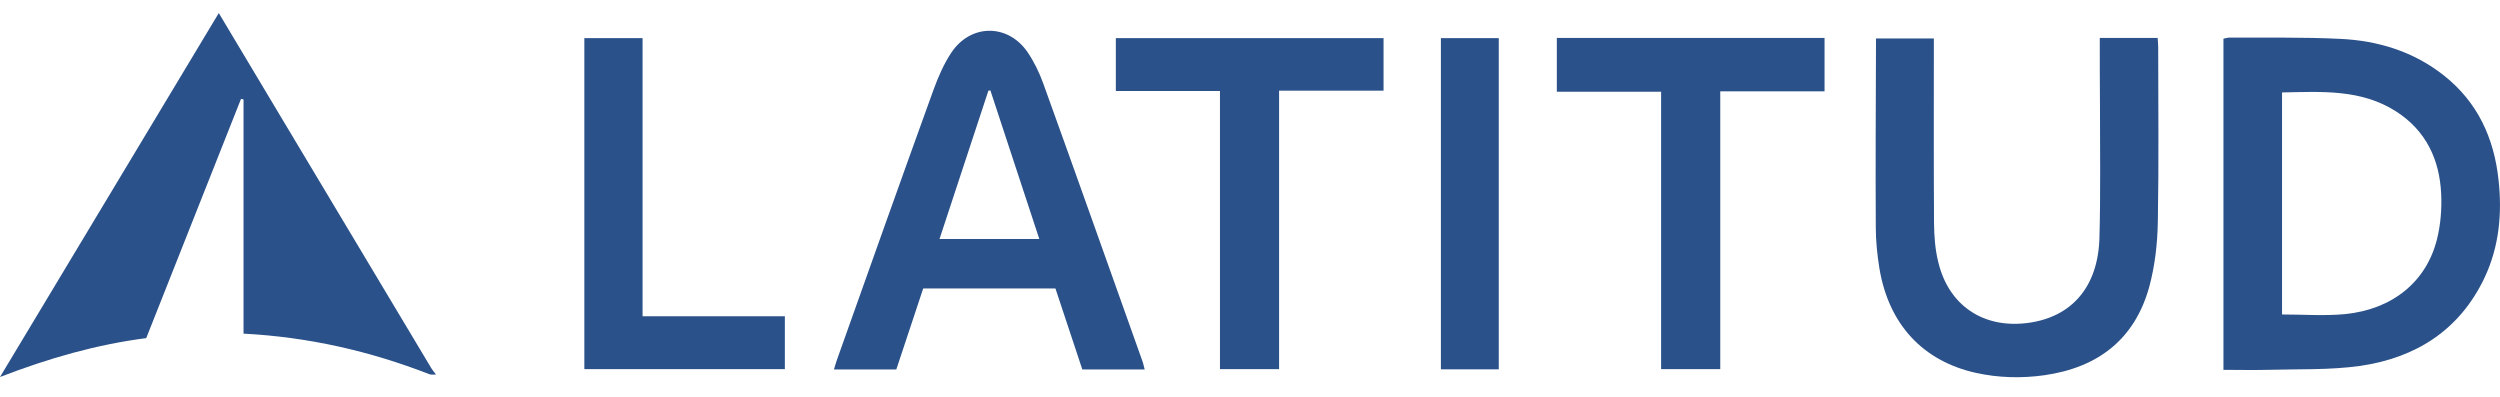
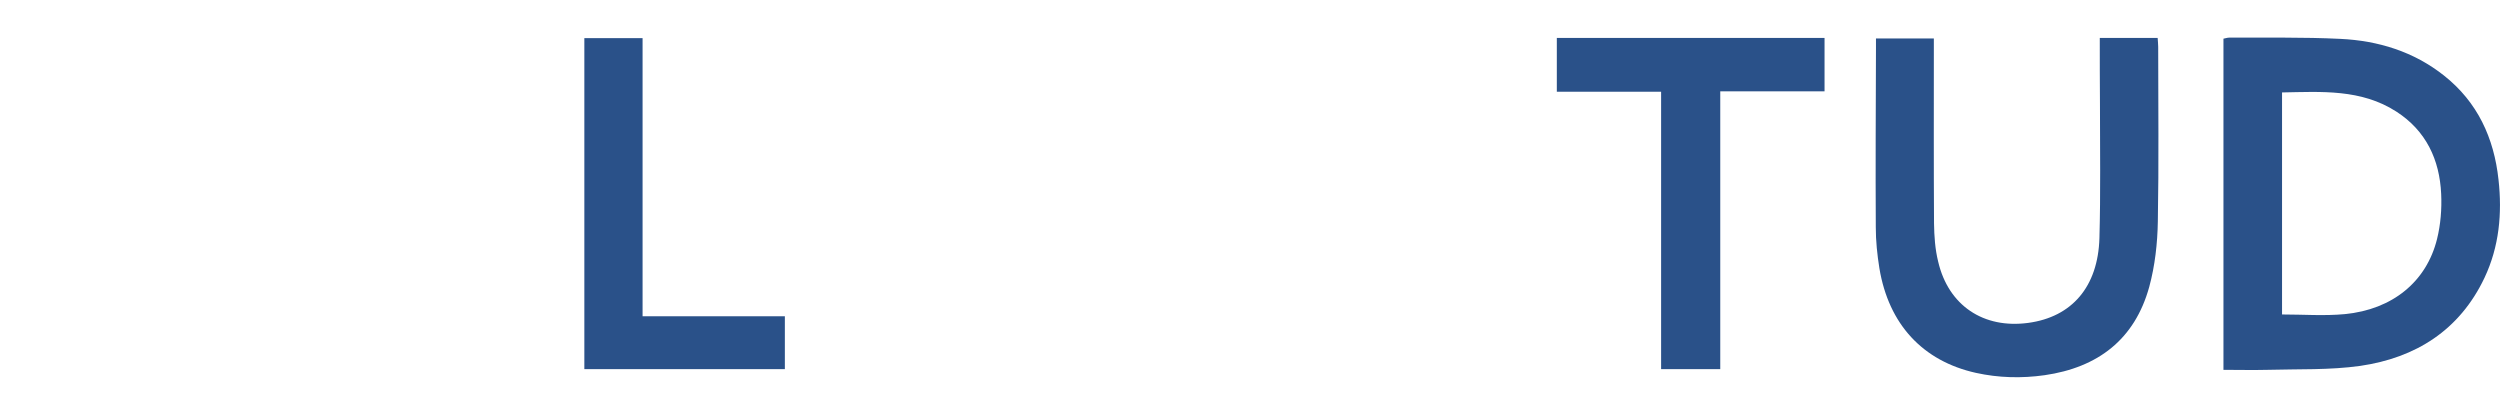
<svg xmlns="http://www.w3.org/2000/svg" width="126" height="20" viewBox="0 0 126 20" fill="none">
-   <path d="M21.974 18.874C21.856 18.874 21.739 18.901 21.63 18.856C18.632 17.691 15.543 16.987 12.274 16.815C12.274 12.868 12.274 8.94 12.274 5.011C12.229 5.002 12.193 4.993 12.147 4.984C10.558 8.994 8.968 13.004 7.37 17.041C4.859 17.366 2.457 18.052 0 19.001C3.712 12.823 7.352 6.763 11.027 0.658C12.057 2.383 13.059 4.063 14.062 5.733C16.609 9.996 19.156 14.25 21.712 18.513C21.784 18.639 21.883 18.757 21.974 18.874Z" fill="#2A5189" />
  <path d="M112.062 18.64C112.062 13.04 112.062 7.513 112.062 1.95C112.161 1.932 112.26 1.896 112.359 1.896C114.22 1.905 116.09 1.868 117.95 1.959C119.865 2.049 121.653 2.6 123.18 3.81C124.868 5.147 125.699 6.953 125.925 9.057C126.114 10.755 125.961 12.426 125.22 13.998C123.965 16.644 121.752 18.035 118.953 18.441C117.417 18.658 115.837 18.595 114.274 18.64C113.552 18.658 112.829 18.64 112.062 18.64ZM115.015 15.849C116.09 15.849 117.146 15.93 118.185 15.831C120.587 15.596 122.294 14.196 122.827 12.047C123.008 11.315 123.071 10.53 123.035 9.771C122.954 8.046 122.276 6.592 120.777 5.625C118.998 4.479 117.001 4.623 115.015 4.659C115.015 8.425 115.015 12.155 115.015 15.849Z" fill="#2A5189" />
  <path d="M105.829 1.913C106.823 1.913 107.762 1.913 108.746 1.913C108.755 2.076 108.773 2.22 108.773 2.356C108.773 5.291 108.809 8.226 108.755 11.161C108.737 12.263 108.611 13.392 108.322 14.458C107.591 17.104 105.739 18.522 103.048 18.91C101.891 19.073 100.735 19.046 99.589 18.793C96.906 18.197 95.19 16.345 94.721 13.519C94.612 12.841 94.54 12.146 94.54 11.459C94.522 8.434 94.54 5.408 94.549 2.383C94.549 2.247 94.549 2.112 94.549 1.94C95.516 1.94 96.454 1.94 97.466 1.94C97.466 2.112 97.466 2.283 97.466 2.455C97.466 5.39 97.457 8.325 97.475 11.261C97.484 11.902 97.529 12.561 97.683 13.184C98.198 15.397 99.968 16.58 102.226 16.273C104.421 15.975 105.739 14.458 105.811 12.001C105.874 9.743 105.838 7.486 105.838 5.228C105.829 4.135 105.829 3.051 105.829 1.913Z" fill="#2A5189" />
-   <path d="M57.692 18.621C56.617 18.621 55.597 18.621 54.549 18.621C54.097 17.267 53.655 15.912 53.194 14.539C50.981 14.539 48.787 14.539 46.529 14.539C46.086 15.885 45.626 17.249 45.174 18.621C44.136 18.621 43.115 18.621 42.031 18.621C42.085 18.45 42.122 18.305 42.176 18.152C43.792 13.609 45.409 9.057 47.053 4.514C47.288 3.873 47.568 3.223 47.947 2.654C48.922 1.191 50.801 1.182 51.794 2.636C52.119 3.114 52.381 3.656 52.58 4.207C54.269 8.885 55.931 13.582 57.602 18.269C57.629 18.36 57.647 18.459 57.692 18.621ZM52.381 12.046C51.541 9.509 50.728 7.034 49.916 4.559C49.88 4.559 49.852 4.568 49.816 4.568C49.004 7.043 48.182 9.527 47.351 12.046C49.04 12.046 50.674 12.046 52.381 12.046Z" fill="#2A5189" />
  <path d="M91.957 4.604C90.205 4.604 88.48 4.604 86.701 4.604C86.701 9.292 86.701 13.934 86.701 18.603C85.689 18.603 84.732 18.603 83.72 18.603C83.72 13.961 83.72 9.319 83.72 4.623C81.95 4.623 80.225 4.623 78.464 4.623C78.464 3.692 78.464 2.816 78.464 1.913C82.962 1.913 87.459 1.913 91.957 1.913C91.957 2.825 91.957 3.692 91.957 4.604Z" fill="#2A5189" />
-   <path d="M61.486 4.588C59.697 4.588 57.99 4.588 56.238 4.588C56.238 3.684 56.238 2.826 56.238 1.923C60.736 1.923 65.225 1.923 69.731 1.923C69.731 2.799 69.731 3.657 69.731 4.57C67.979 4.57 66.245 4.57 64.466 4.57C64.466 9.275 64.466 13.917 64.466 18.605C63.454 18.605 62.488 18.605 61.486 18.605C61.486 13.944 61.486 9.293 61.486 4.588Z" fill="#2A5189" />
  <path d="M29.451 1.923C30.418 1.923 31.375 1.923 32.386 1.923C32.386 6.593 32.386 11.244 32.386 15.94C34.807 15.94 37.164 15.94 39.557 15.94C39.557 16.843 39.557 17.701 39.557 18.605C36.207 18.605 32.847 18.605 29.451 18.605C29.451 13.032 29.451 7.496 29.451 1.923Z" fill="#2A5189" />
-   <path d="M75.538 18.613C74.536 18.613 73.597 18.613 72.621 18.613C72.621 13.05 72.621 7.505 72.621 1.923C73.588 1.923 74.554 1.923 75.538 1.923C75.538 7.496 75.538 13.041 75.538 18.613Z" fill="#2A5189" />
</svg>